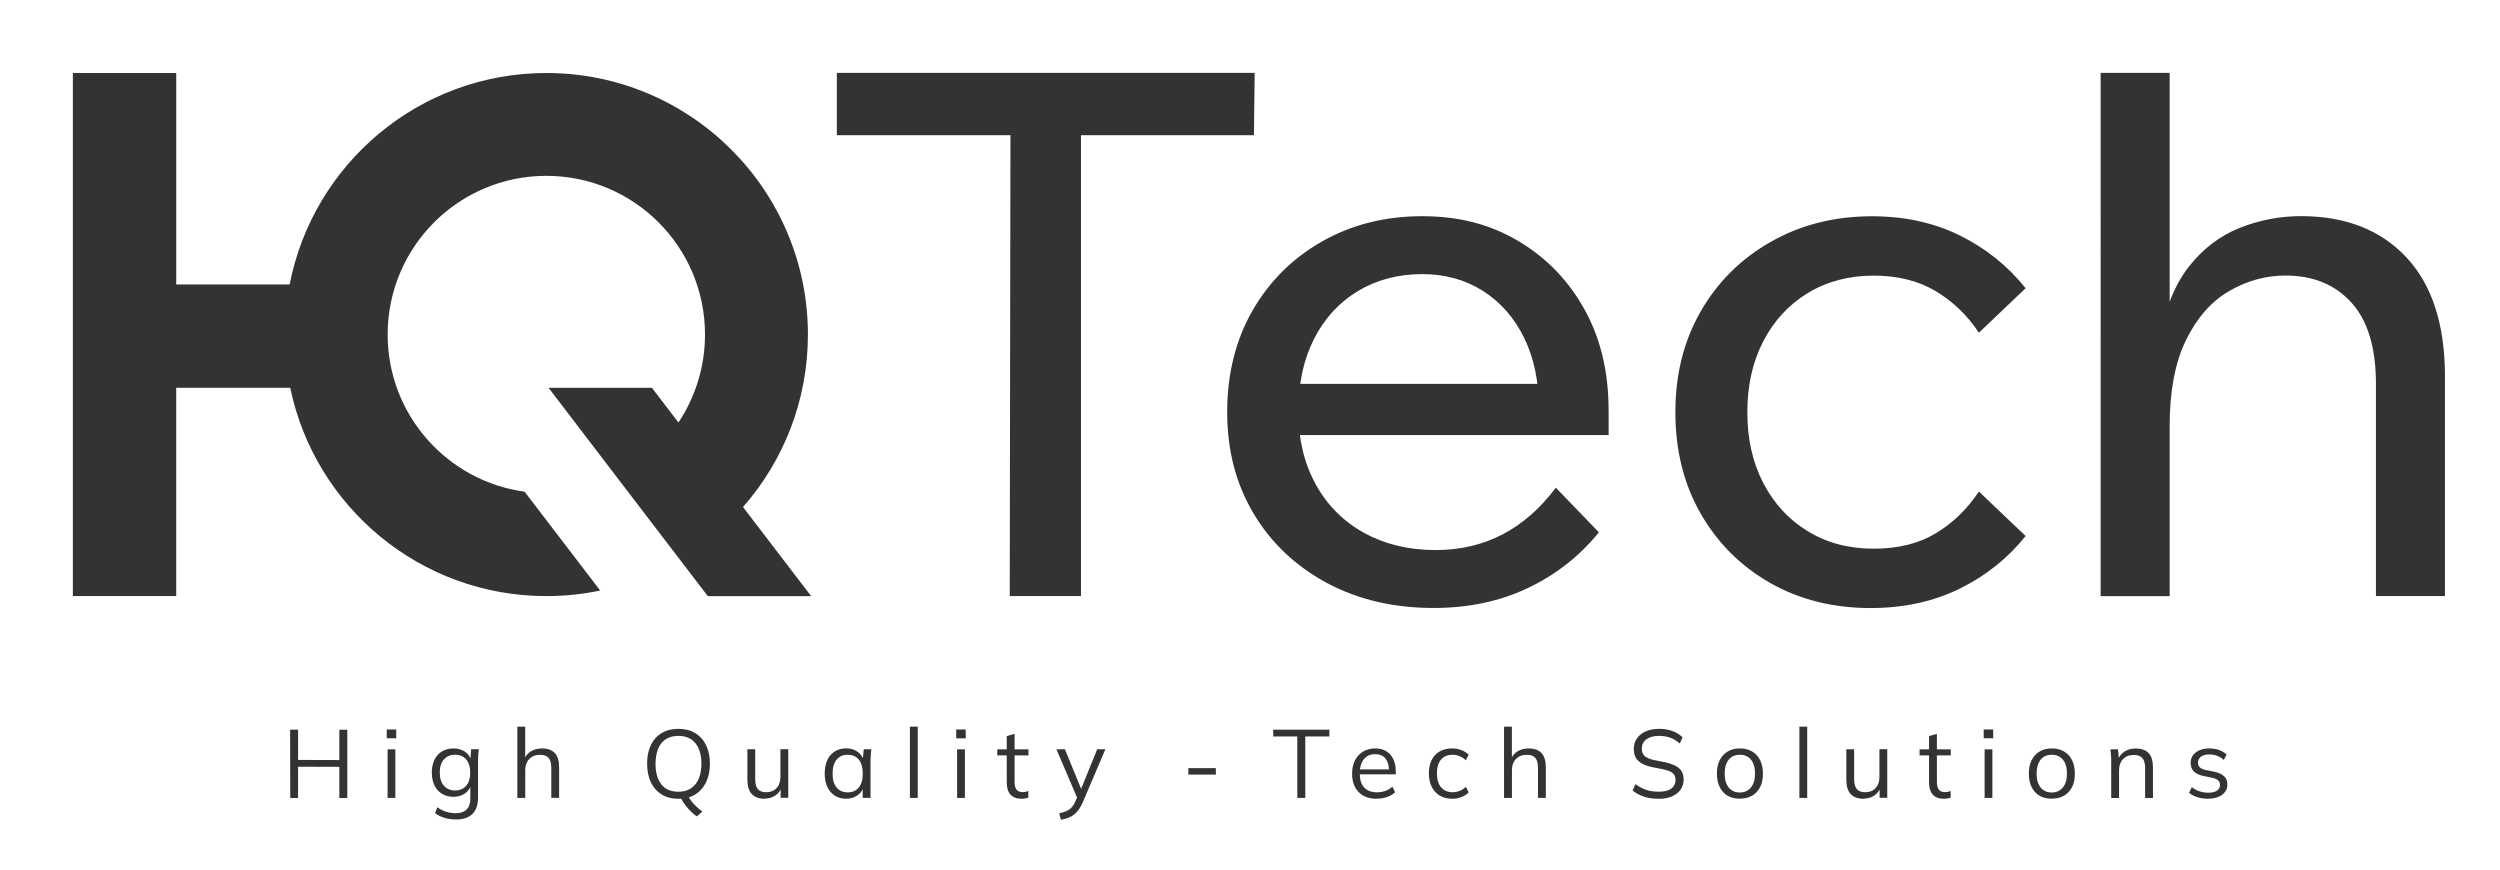
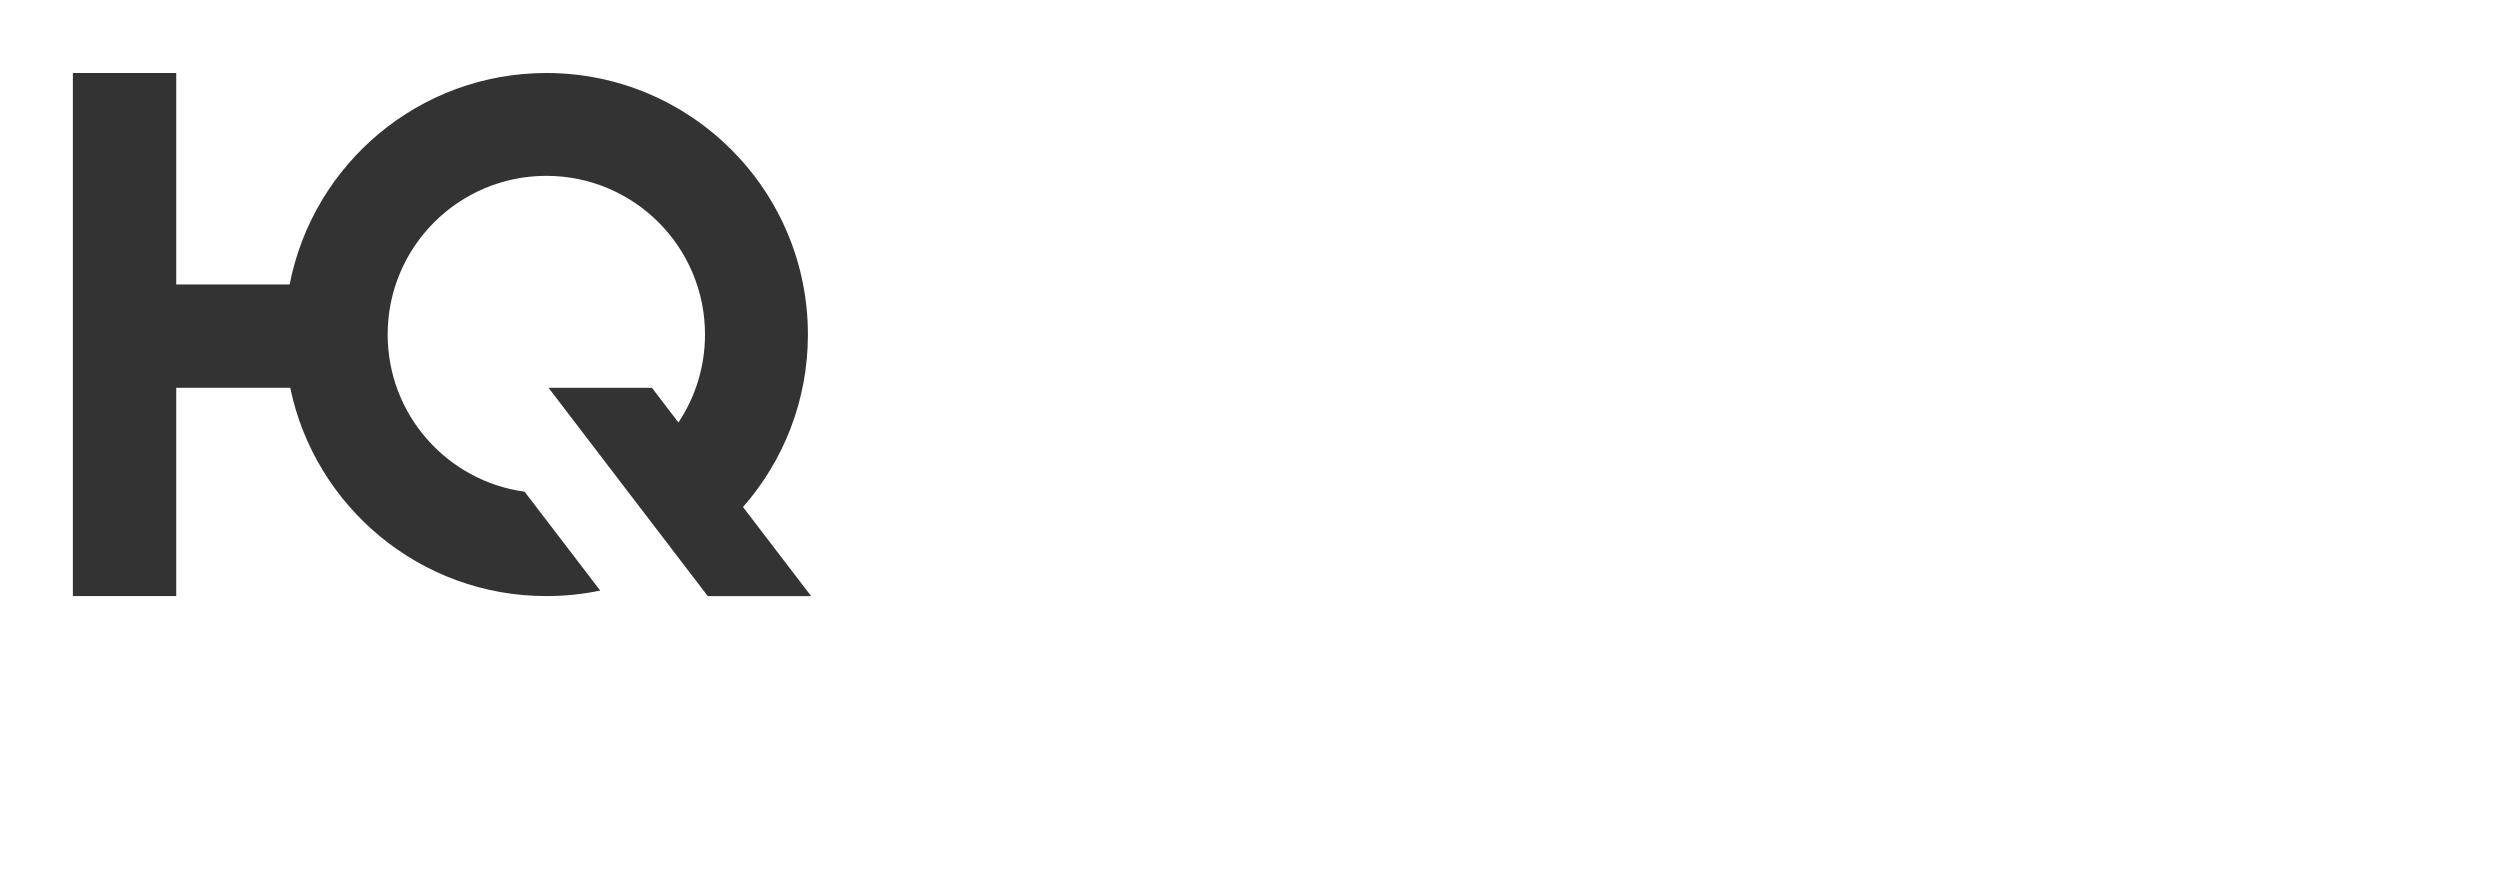
<svg xmlns="http://www.w3.org/2000/svg" id="Layer_1" data-name="Layer 1" version="1.1" viewBox="0 0 382.87 133.27">
  <defs>
    <style>
      .cls-1, .cls-2 {
        fill: #333;
        stroke-width: 0px;
      }

      .cls-2 {
        fill-rule: evenodd;
      }
    </style>
  </defs>
  <path class="cls-2" d="M83.67,11.18c22.13,0,40.06,17.94,40.06,40.06,0,10.12-3.75,19.36-9.94,26.41l10.44,13.65h-15.83l-4.29-5.61h0s-9.68-12.66-9.68-12.66h0s-10.42-13.64-10.42-13.64h15.83l4.06,5.31c2.57-3.85,4.07-8.49,4.07-13.47,0-13.42-10.88-24.3-24.3-24.3s-24.3,10.88-24.3,24.3c0,12.29,9.12,22.45,20.97,24.07l11.58,15.14c-2.66.56-5.42.85-8.24.85-19.33,0-35.46-13.69-39.23-31.9h-17.46v31.9h-15.83V11.18h15.83v32.39h17.37c3.58-18.46,19.82-32.39,39.33-32.39h0Z" />
-   <path class="cls-1" d="M165.55,91.29h-10.91l.11-71.72h10.8v71.72h0ZM192.03,20.71h-63.87v-9.55h63.99l-.11,9.55h0ZM238.28,74.7l6.59,6.82c-2.95,3.64-6.57,6.48-10.85,8.52-4.28,2.05-9.11,3.07-14.49,3.07-6.14,0-11.59-1.29-16.37-3.86-4.77-2.58-8.51-6.12-11.19-10.63-2.69-4.51-4.03-9.68-4.03-15.51s1.29-11.01,3.86-15.51c2.58-4.51,6.14-8.05,10.68-10.63,4.55-2.58,9.66-3.86,15.34-3.86s10.44,1.27,14.72,3.81c4.28,2.54,7.65,6.02,10.12,10.46,2.46,4.43,3.69,9.57,3.69,15.4v.68h-10.68v-1.02c0-4.09-.76-7.67-2.27-10.74-1.52-3.07-3.62-5.46-6.31-7.16-2.69-1.7-5.78-2.56-9.26-2.56-3.71,0-7.01.87-9.89,2.61-2.88,1.74-5.11,4.19-6.71,7.33-1.59,3.14-2.39,6.84-2.39,11.08s.89,7.97,2.67,11.19c1.78,3.22,4.26,5.7,7.44,7.44,3.18,1.74,6.82,2.61,10.91,2.61,7.5,0,13.64-3.18,18.41-9.55h0ZM246.35,66.63h-50.57v-7.84h48.76l1.82,3.98v3.86h0ZM303.06,75.27l7.16,6.82c-2.73,3.41-6.1,6.1-10.11,8.07-4.02,1.97-8.56,2.96-13.64,2.96-5.76,0-10.89-1.29-15.4-3.86-4.51-2.58-8.05-6.12-10.63-10.63-2.58-4.51-3.86-9.68-3.86-15.51s1.29-10.89,3.86-15.4c2.58-4.51,6.16-8.07,10.74-10.68,4.58-2.61,9.76-3.92,15.51-3.92,5,0,9.49.98,13.47,2.95,3.98,1.97,7.33,4.66,10.06,8.07l-7.16,6.82c-1.74-2.65-3.94-4.77-6.59-6.36-2.65-1.59-5.83-2.39-9.55-2.39s-7.14.89-10.06,2.67c-2.92,1.78-5.19,4.24-6.82,7.39-1.63,3.14-2.44,6.76-2.44,10.85s.81,7.71,2.44,10.85c1.63,3.14,3.9,5.61,6.82,7.39,2.92,1.78,6.27,2.67,10.06,2.67s6.99-.8,9.6-2.39c2.61-1.59,4.79-3.71,6.54-6.36h0ZM374.44,91.29h-10.57v-32.5c0-5.53-1.25-9.68-3.75-12.44-2.5-2.77-5.87-4.15-10.11-4.15-3.03,0-5.91.8-8.64,2.39-2.73,1.59-4.92,4.09-6.59,7.5-1.67,3.41-2.5,7.8-2.5,13.18v26.03h-10.57V11.16h10.57v41.04h-1.59c.83-4.77,2.33-8.54,4.49-11.31,2.16-2.77,4.75-4.75,7.78-5.97,3.03-1.21,6.18-1.82,9.43-1.82,6.82,0,12.2,2.1,16.14,6.31,3.94,4.2,5.91,10.29,5.91,18.24v33.64h0Z" />
-   <path class="cls-1" d="M44.45,122.2l-.02-10.45h1.22v4.63s6.32.02,6.32.02v-4.64h1.22v10.45h-1.22v-4.77l-6.32-.02v4.79s-1.2,0-1.2,0h0ZM59.36,122.2v-7.44h1.19v7.44s-1.19,0-1.19,0h0ZM59.23,113.05v-1.33s1.45,0,1.45,0v1.35s-1.45-.01-1.45-.01h0ZM69.87,125.5c-.64,0-1.24-.08-1.78-.24-.54-.16-1.03-.4-1.47-.73l.36-.9c.31.22.61.39.9.52.3.13.6.23.92.29.32.06.65.1,1.01.1.73,0,1.28-.19,1.66-.58.38-.39.56-.93.56-1.65v-2.18h.15c-.16.58-.48,1.05-.98,1.39-.49.34-1.07.51-1.73.51s-1.27-.15-1.77-.45c-.5-.3-.88-.73-1.16-1.29-.27-.56-.41-1.22-.41-1.98s.14-1.4.41-1.96c.27-.55.66-.98,1.16-1.28.5-.3,1.09-.45,1.77-.45s1.25.17,1.74.5c.49.34.81.8.97,1.39l-.15-.15.13-1.62h1.17c-.04.29-.07.58-.09.87-.02.29-.03.58-.03.85v5.68c0,1.11-.28,1.94-.85,2.51-.57.56-1.4.85-2.5.85h0ZM69.69,121.06c.72,0,1.29-.24,1.7-.72.42-.48.62-1.15.62-2.02s-.21-1.54-.62-2.02c-.41-.47-.98-.71-1.7-.71s-1.28.24-1.7.71c-.43.47-.64,1.15-.64,2.02s.21,1.54.64,2.02c.42.48.99.72,1.7.72h0ZM79.23,122.2v-10.91h1.2v5.11h-.19c.21-.58.56-1.03,1.05-1.33.49-.3,1.06-.45,1.7-.45.89,0,1.55.24,1.99.72s.65,1.2.65,2.17v4.68h-1.2v-4.61c0-.69-.14-1.2-.41-1.51-.27-.32-.71-.47-1.31-.47-.69,0-1.24.21-1.65.64-.41.42-.62.98-.62,1.68v4.28h-1.2ZM106.72,125.03c-.29-.19-.58-.43-.89-.73-.31-.3-.6-.63-.87-.99s-.51-.73-.7-1.1l1.08-.4c.26.51.59.98.99,1.4.41.42.82.78,1.23,1.09l-.84.73h0ZM99.1,116.97c0-1.11.19-2.06.57-2.85.38-.8.93-1.41,1.65-1.85.72-.43,1.58-.65,2.59-.65s1.83.22,2.55.65c.72.43,1.28,1.05,1.67,1.85.39.8.59,1.74.59,2.84s-.2,2.06-.59,2.86c-.4.8-.95,1.42-1.67,1.86-.72.44-1.56.66-2.54.66s-1.87-.22-2.58-.66c-.71-.44-1.26-1.06-1.65-1.86-.39-.8-.58-1.75-.58-2.85h0ZM100.39,116.97c0,1.34.3,2.39.89,3.15.59.76,1.47,1.13,2.62,1.13s1.97-.38,2.59-1.13c.62-.76.93-1.81.93-3.15s-.31-2.4-.92-3.15c-.61-.75-1.48-1.12-2.59-1.12s-2.03.37-2.62,1.12c-.59.75-.89,1.8-.89,3.15h0ZM117.12,122.33c-.88,0-1.54-.24-1.99-.72-.45-.48-.67-1.22-.67-2.23v-4.63h1.2v4.6c0,.68.14,1.18.41,1.5.28.32.7.48,1.27.48.66,0,1.19-.21,1.59-.64.4-.42.59-.99.59-1.71v-4.24h1.2v7.44h-1.17v-1.69h.19c-.21.59-.54,1.03-1,1.34-.46.31-1,.47-1.62.48h0ZM129.59,122.33c-.66,0-1.24-.16-1.73-.47-.49-.31-.88-.75-1.15-1.33-.27-.57-.41-1.26-.41-2.06s.14-1.5.41-2.08c.27-.57.65-1.01,1.15-1.32.49-.31,1.07-.46,1.73-.46s1.25.17,1.74.51c.49.34.81.8.97,1.39h-.18l.16-1.76h1.16c-.03.29-.06.58-.08.87-.02.29-.04.58-.04.85v5.72h-1.2v-1.75h.16c-.16.58-.48,1.04-.98,1.38-.49.34-1.07.5-1.72.5h0ZM129.82,121.35c.71,0,1.27-.24,1.69-.73.42-.49.62-1.2.62-2.14s-.21-1.67-.62-2.16c-.42-.49-.98-.73-1.69-.73s-1.26.24-1.68.73c-.42.49-.63,1.21-.63,2.16s.21,1.65.63,2.14c.42.49.98.73,1.68.73h0ZM139.35,122.2v-10.91h1.2v10.91h-1.2ZM146.58,122.2v-7.44h1.19v7.44s-1.19,0-1.19,0h0ZM146.44,113.05v-1.33s1.45,0,1.45,0l.02,1.35h-1.47ZM156.44,122.33c-.73,0-1.29-.21-1.68-.63-.39-.42-.58-1.06-.58-1.9v-4.11h-1.45v-.93h1.45v-2.03l1.2-.34v2.37h2.13v.93h-2.13v3.97c0,.59.1,1.02.3,1.27.2.25.51.38.91.38.19,0,.36-.02.5-.05.15-.03.28-.08.4-.13v1.01c-.14.06-.3.11-.5.14-.19.03-.38.05-.57.05h0ZM162.49,125.56l-.28-.99c.46-.11.85-.23,1.16-.38.31-.14.57-.33.78-.57.21-.24.39-.53.53-.89l.39-.87-.03.5-3.25-7.61h1.3l2.68,6.54h-.39l2.65-6.54h1.26l-3.44,8.06c-.2.47-.42.87-.65,1.19-.24.32-.49.58-.76.79-.27.2-.57.36-.9.48-.33.12-.68.21-1.07.28h0ZM181.99,118.63v-.99h4.21s.01.99.01.99h-4.23ZM198.68,122.2v-9.41h-3.69v-1.04h8.6v1.04h-3.69v9.41s-1.22,0-1.22,0h0ZM210.84,122.33c-1.17,0-2.09-.34-2.76-1.02-.67-.68-1.01-1.62-1.01-2.82,0-.78.15-1.46.44-2.04.3-.58.71-1.03,1.25-1.35.53-.32,1.15-.48,1.84-.48s1.25.14,1.72.43c.46.29.82.69,1.07,1.22.25.53.37,1.15.37,1.88v.44h-5.77v-.76h4.98l-.25.19c0-.79-.18-1.41-.53-1.85-.36-.44-.88-.67-1.59-.67-.74,0-1.32.26-1.73.78-.42.52-.62,1.22-.62,2.1v.13c0,.93.23,1.63.69,2.11.46.48,1.1.72,1.93.72.44,0,.86-.07,1.25-.2.39-.13.76-.35,1.12-.66l.42.85c-.33.32-.74.56-1.24.73-.5.17-1.03.26-1.58.26h0ZM222.43,122.33c-.73,0-1.37-.16-1.91-.47-.54-.32-.95-.77-1.25-1.35-.29-.58-.44-1.27-.44-2.08s.15-1.5.44-2.07c.3-.57.71-1,1.25-1.3.54-.3,1.17-.44,1.89-.44.47,0,.94.08,1.39.25.45.17.82.41,1.12.71l-.43.86c-.3-.29-.62-.5-.97-.64-.35-.14-.69-.21-1.03-.21-.77,0-1.37.24-1.79.73-.42.48-.64,1.19-.64,2.12s.21,1.63.64,2.13c.42.5,1.02.76,1.79.76.33,0,.66-.06,1.02-.19.35-.13.68-.34.99-.64l.43.85c-.31.32-.69.56-1.14.73-.45.17-.91.25-1.36.25h0ZM230.34,122.2v-10.91h1.2v5.11h-.19c.21-.58.56-1.03,1.05-1.33.49-.3,1.06-.45,1.7-.45.89,0,1.55.24,1.99.72.43.48.65,1.2.65,2.17v4.68h-1.2v-4.61c0-.69-.14-1.2-.41-1.51-.27-.32-.71-.47-1.31-.47-.69,0-1.24.21-1.65.64-.41.42-.62.98-.62,1.68v4.28h-1.2ZM254.01,122.33c-.84,0-1.59-.11-2.25-.33-.66-.22-1.24-.53-1.73-.93l.44-.98c.35.26.69.47,1.05.64.35.17.73.3,1.13.39.41.08.86.13,1.36.13.88,0,1.53-.16,1.96-.49.42-.33.64-.76.64-1.3,0-.46-.15-.82-.44-1.07-.3-.25-.82-.44-1.56-.59l-1.56-.31c-.96-.2-1.67-.52-2.14-.96-.47-.44-.7-1.05-.7-1.81,0-.62.16-1.17.48-1.63.32-.46.77-.83,1.36-1.08.58-.26,1.26-.39,2.03-.39s1.42.11,2.03.33c.61.22,1.14.55,1.57.97l-.43.95c-.46-.42-.95-.71-1.46-.9-.51-.18-1.08-.27-1.73-.27-.81,0-1.45.18-1.92.53-.47.35-.7.83-.7,1.43,0,.48.15.86.44,1.13.3.27.79.48,1.47.62l1.57.31c1.01.21,1.75.52,2.22.93.47.42.71,1,.71,1.75,0,.57-.16,1.08-.47,1.53-.31.44-.75.79-1.33,1.04-.57.25-1.26.37-2.05.37h0ZM266.45,122.32c-.71,0-1.33-.14-1.86-.45-.53-.31-.94-.75-1.22-1.33-.29-.57-.43-1.26-.43-2.06s.14-1.49.43-2.06c.29-.57.69-1.02,1.22-1.33.52-.31,1.15-.47,1.87-.47s1.35.16,1.88.47c.53.31.94.76,1.22,1.33.29.58.43,1.26.43,2.05,0,.79-.13,1.48-.42,2.05-.29.58-.7,1.02-1.23,1.33-.53.31-1.15.46-1.88.46h0ZM266.45,121.37c.71,0,1.28-.26,1.69-.75.42-.49.63-1.2.64-2.14,0-.95-.22-1.67-.64-2.16-.41-.49-.98-.73-1.69-.73s-1.26.24-1.68.73c-.42.49-.63,1.21-.64,2.16,0,.94.22,1.66.64,2.15.42.49.97.74,1.68.74h0ZM275.57,122.2v-10.91h1.2v10.91h-1.2ZM285.42,122.33c-.88,0-1.54-.24-1.99-.72-.45-.48-.67-1.22-.67-2.23v-4.63h1.2v4.6c0,.68.14,1.18.41,1.5.28.32.7.48,1.28.48.66,0,1.19-.21,1.59-.64s.59-.99.59-1.71v-4.24h1.2v7.44h-1.17v-1.69h.19c-.21.59-.54,1.03-1,1.34-.46.31-1,.47-1.62.48h0ZM297.69,122.33c-.73,0-1.29-.21-1.68-.63-.39-.42-.58-1.06-.58-1.9v-4.11h-1.45v-.93h1.45v-2.03l1.2-.34v2.37h2.13v.93h-2.13v3.97c0,.59.1,1.02.3,1.27.2.25.51.38.91.38.19,0,.36-.02.5-.05.15-.03.28-.08.4-.13v1.01c-.14.06-.3.11-.5.14-.19.03-.38.05-.57.05h0ZM303.94,122.2v-7.44h1.19v7.44s-1.19,0-1.19,0h0ZM303.8,113.05v-1.33s1.45,0,1.45,0v1.35s-1.45-.01-1.45-.01h0ZM314.22,122.32c-.71,0-1.33-.14-1.86-.45-.53-.31-.94-.75-1.22-1.33-.29-.57-.43-1.26-.43-2.06s.14-1.49.43-2.06c.29-.57.69-1.02,1.22-1.33.52-.31,1.15-.47,1.87-.47s1.35.16,1.88.47c.53.31.94.76,1.22,1.33.29.58.43,1.26.43,2.05,0,.79-.13,1.48-.42,2.05-.29.58-.7,1.02-1.23,1.33-.53.31-1.15.46-1.88.46h0ZM314.22,121.37c.71,0,1.27-.26,1.69-.75.42-.49.63-1.2.64-2.14,0-.95-.22-1.67-.64-2.16-.42-.49-.98-.73-1.69-.73s-1.26.24-1.68.73c-.41.49-.63,1.21-.64,2.16,0,.94.22,1.66.64,2.15.42.49.97.74,1.68.74h0ZM323.33,122.2v-5.72c0-.28-.01-.56-.04-.85-.02-.29-.05-.58-.08-.87h1.16l.15,1.63h-.18c.22-.57.57-1.01,1.05-1.31.48-.3,1.04-.45,1.67-.45.88,0,1.54.23,1.99.7.45.47.67,1.21.67,2.22v4.66h-1.2v-4.58c0-.7-.14-1.21-.42-1.53-.28-.32-.72-.48-1.31-.48-.69,0-1.24.21-1.65.64-.41.42-.61.99-.61,1.7v4.25h-1.2ZM338.19,122.33c-.59,0-1.15-.08-1.66-.24-.51-.16-.94-.39-1.28-.69l.42-.85c.37.29.76.5,1.19.64.43.14.88.21,1.34.21.59,0,1.04-.11,1.34-.32.3-.21.45-.51.45-.88,0-.29-.1-.52-.29-.69-.19-.17-.51-.31-.94-.41l-1.38-.28c-.63-.14-1.11-.37-1.42-.7-.32-.33-.47-.75-.47-1.27,0-.43.11-.82.34-1.15.23-.33.56-.59.99-.79.43-.19.94-.29,1.53-.29.54,0,1.05.08,1.5.24.46.16.84.4,1.15.7l-.43.83c-.3-.29-.63-.5-1.02-.64-.38-.14-.77-.21-1.18-.21-.58,0-1.02.12-1.31.35-.29.23-.44.54-.44.91,0,.29.09.52.27.7.18.18.47.32.85.41l1.38.28c.67.15,1.17.38,1.5.69.33.31.5.73.5,1.25,0,.44-.12.83-.37,1.16-.25.33-.59.59-1.03.76-.44.18-.96.27-1.55.27h0Z" />
</svg>